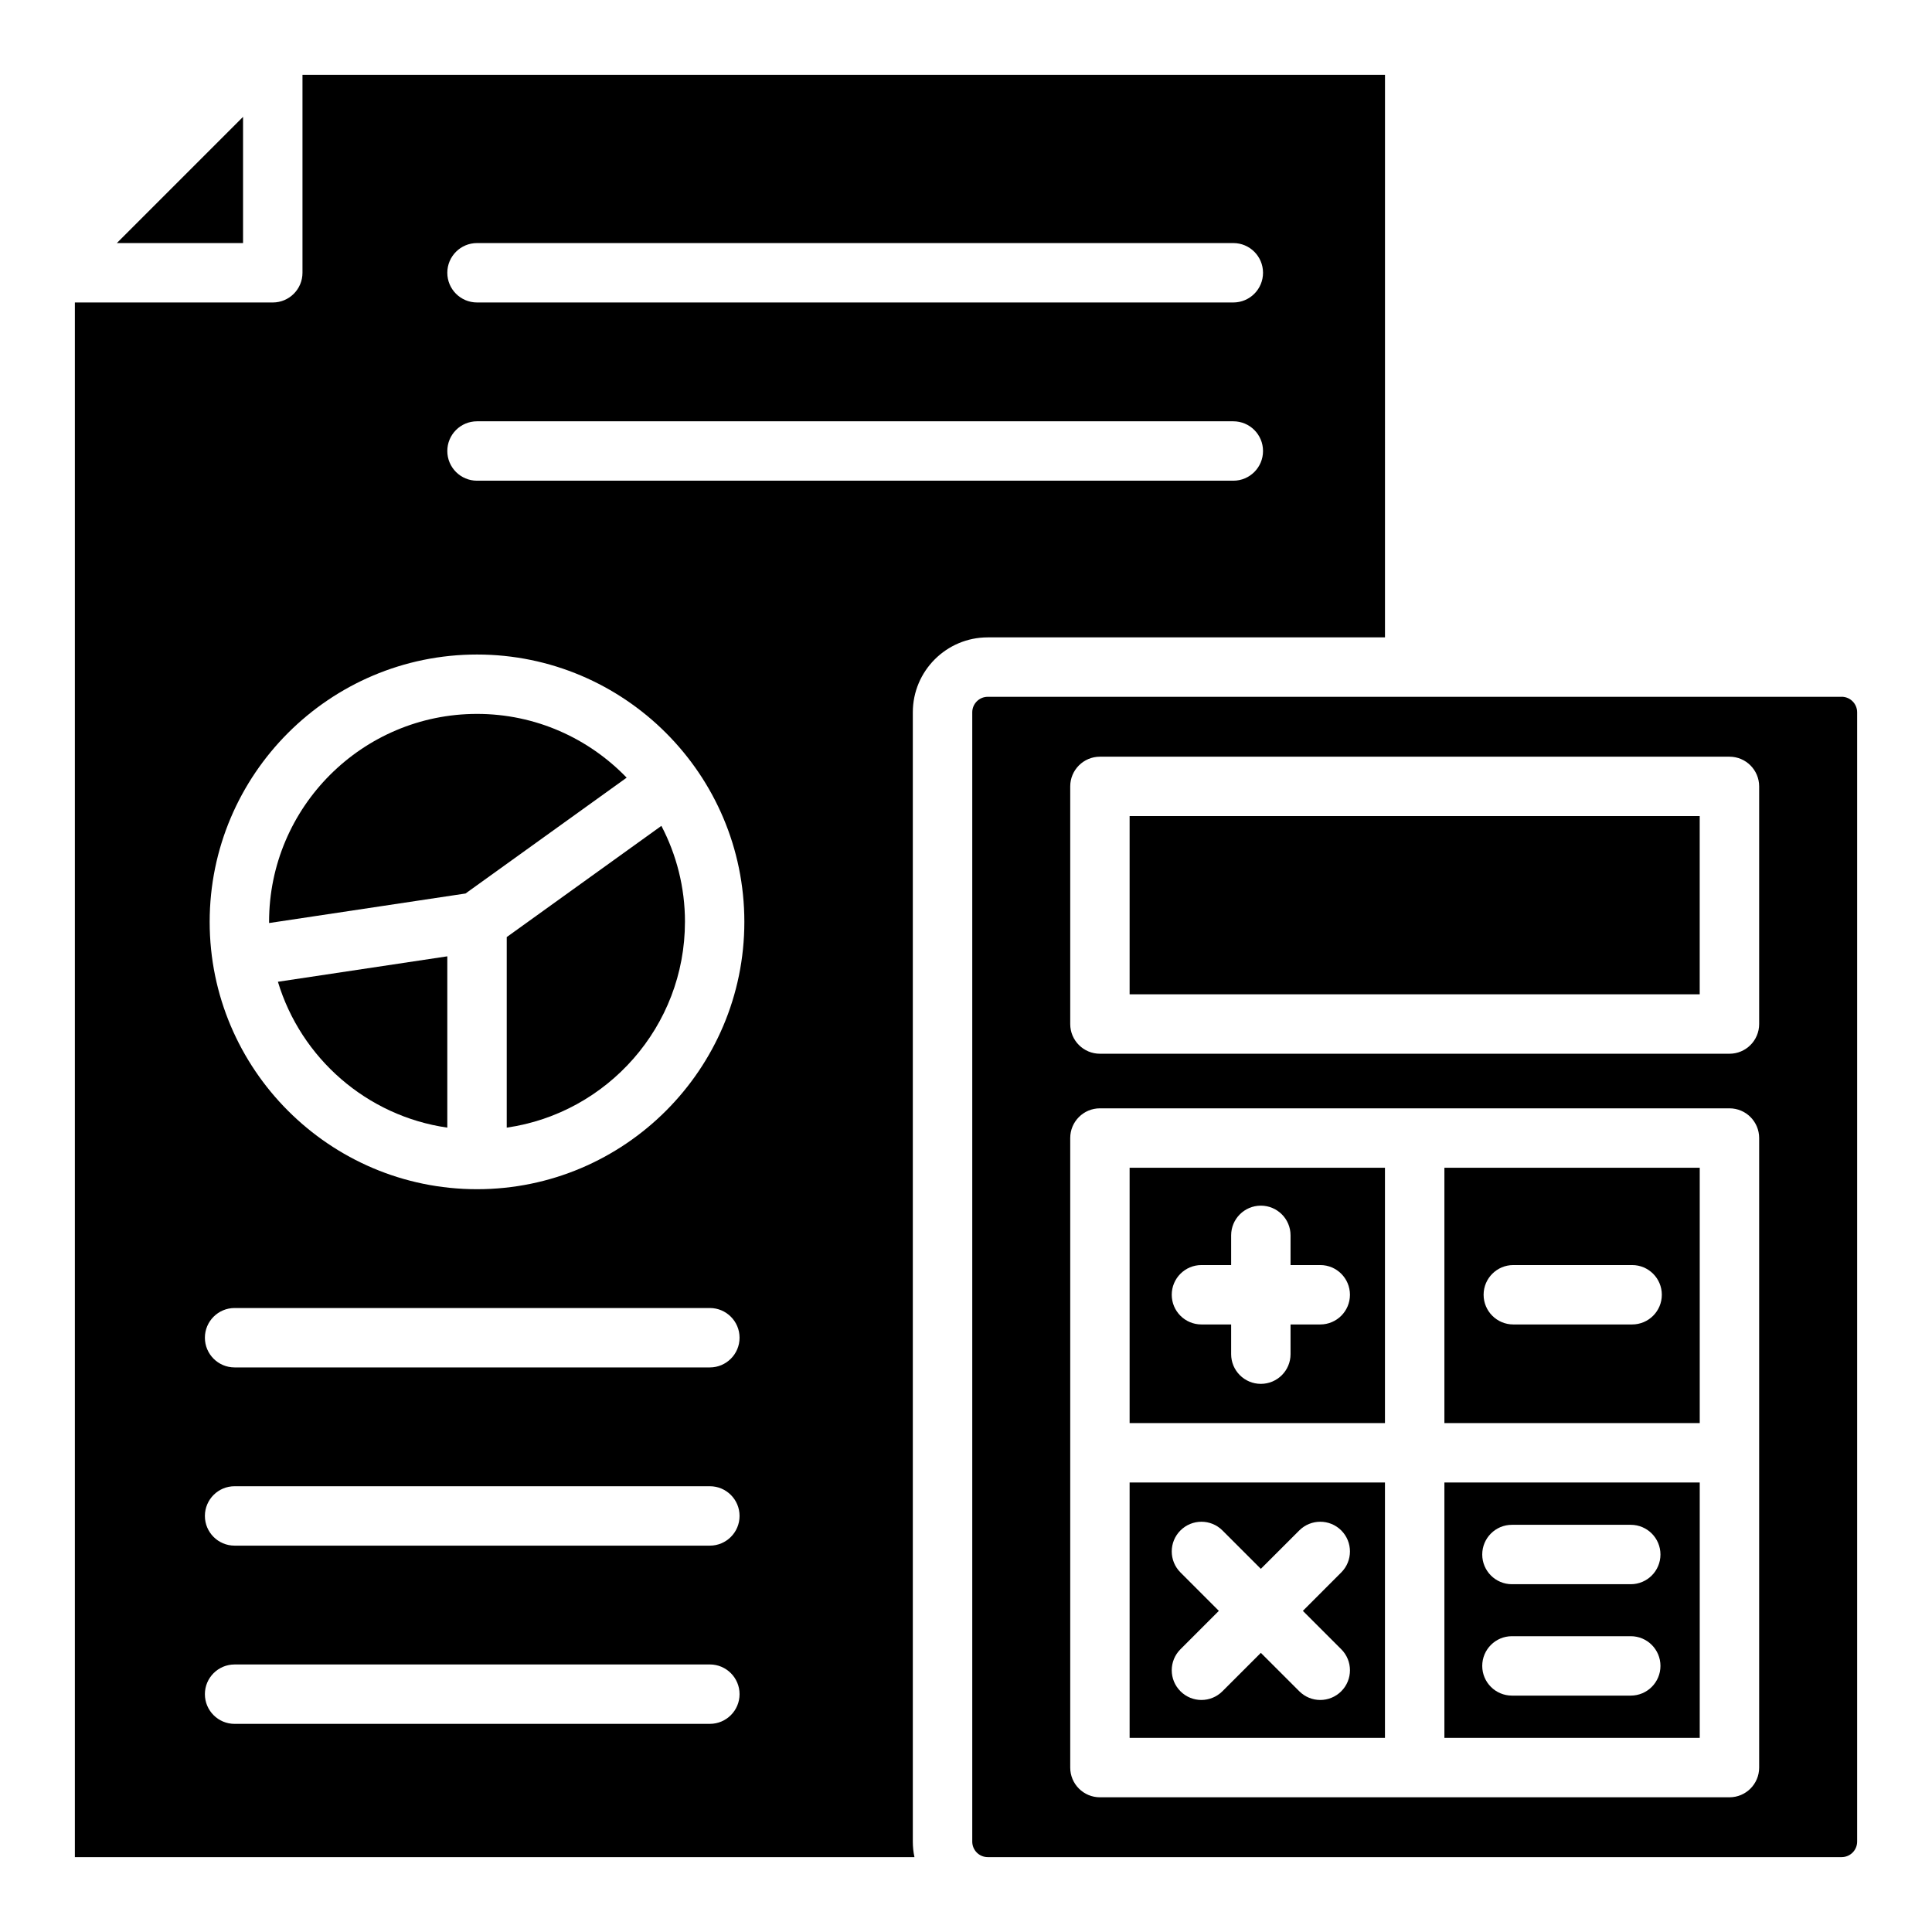
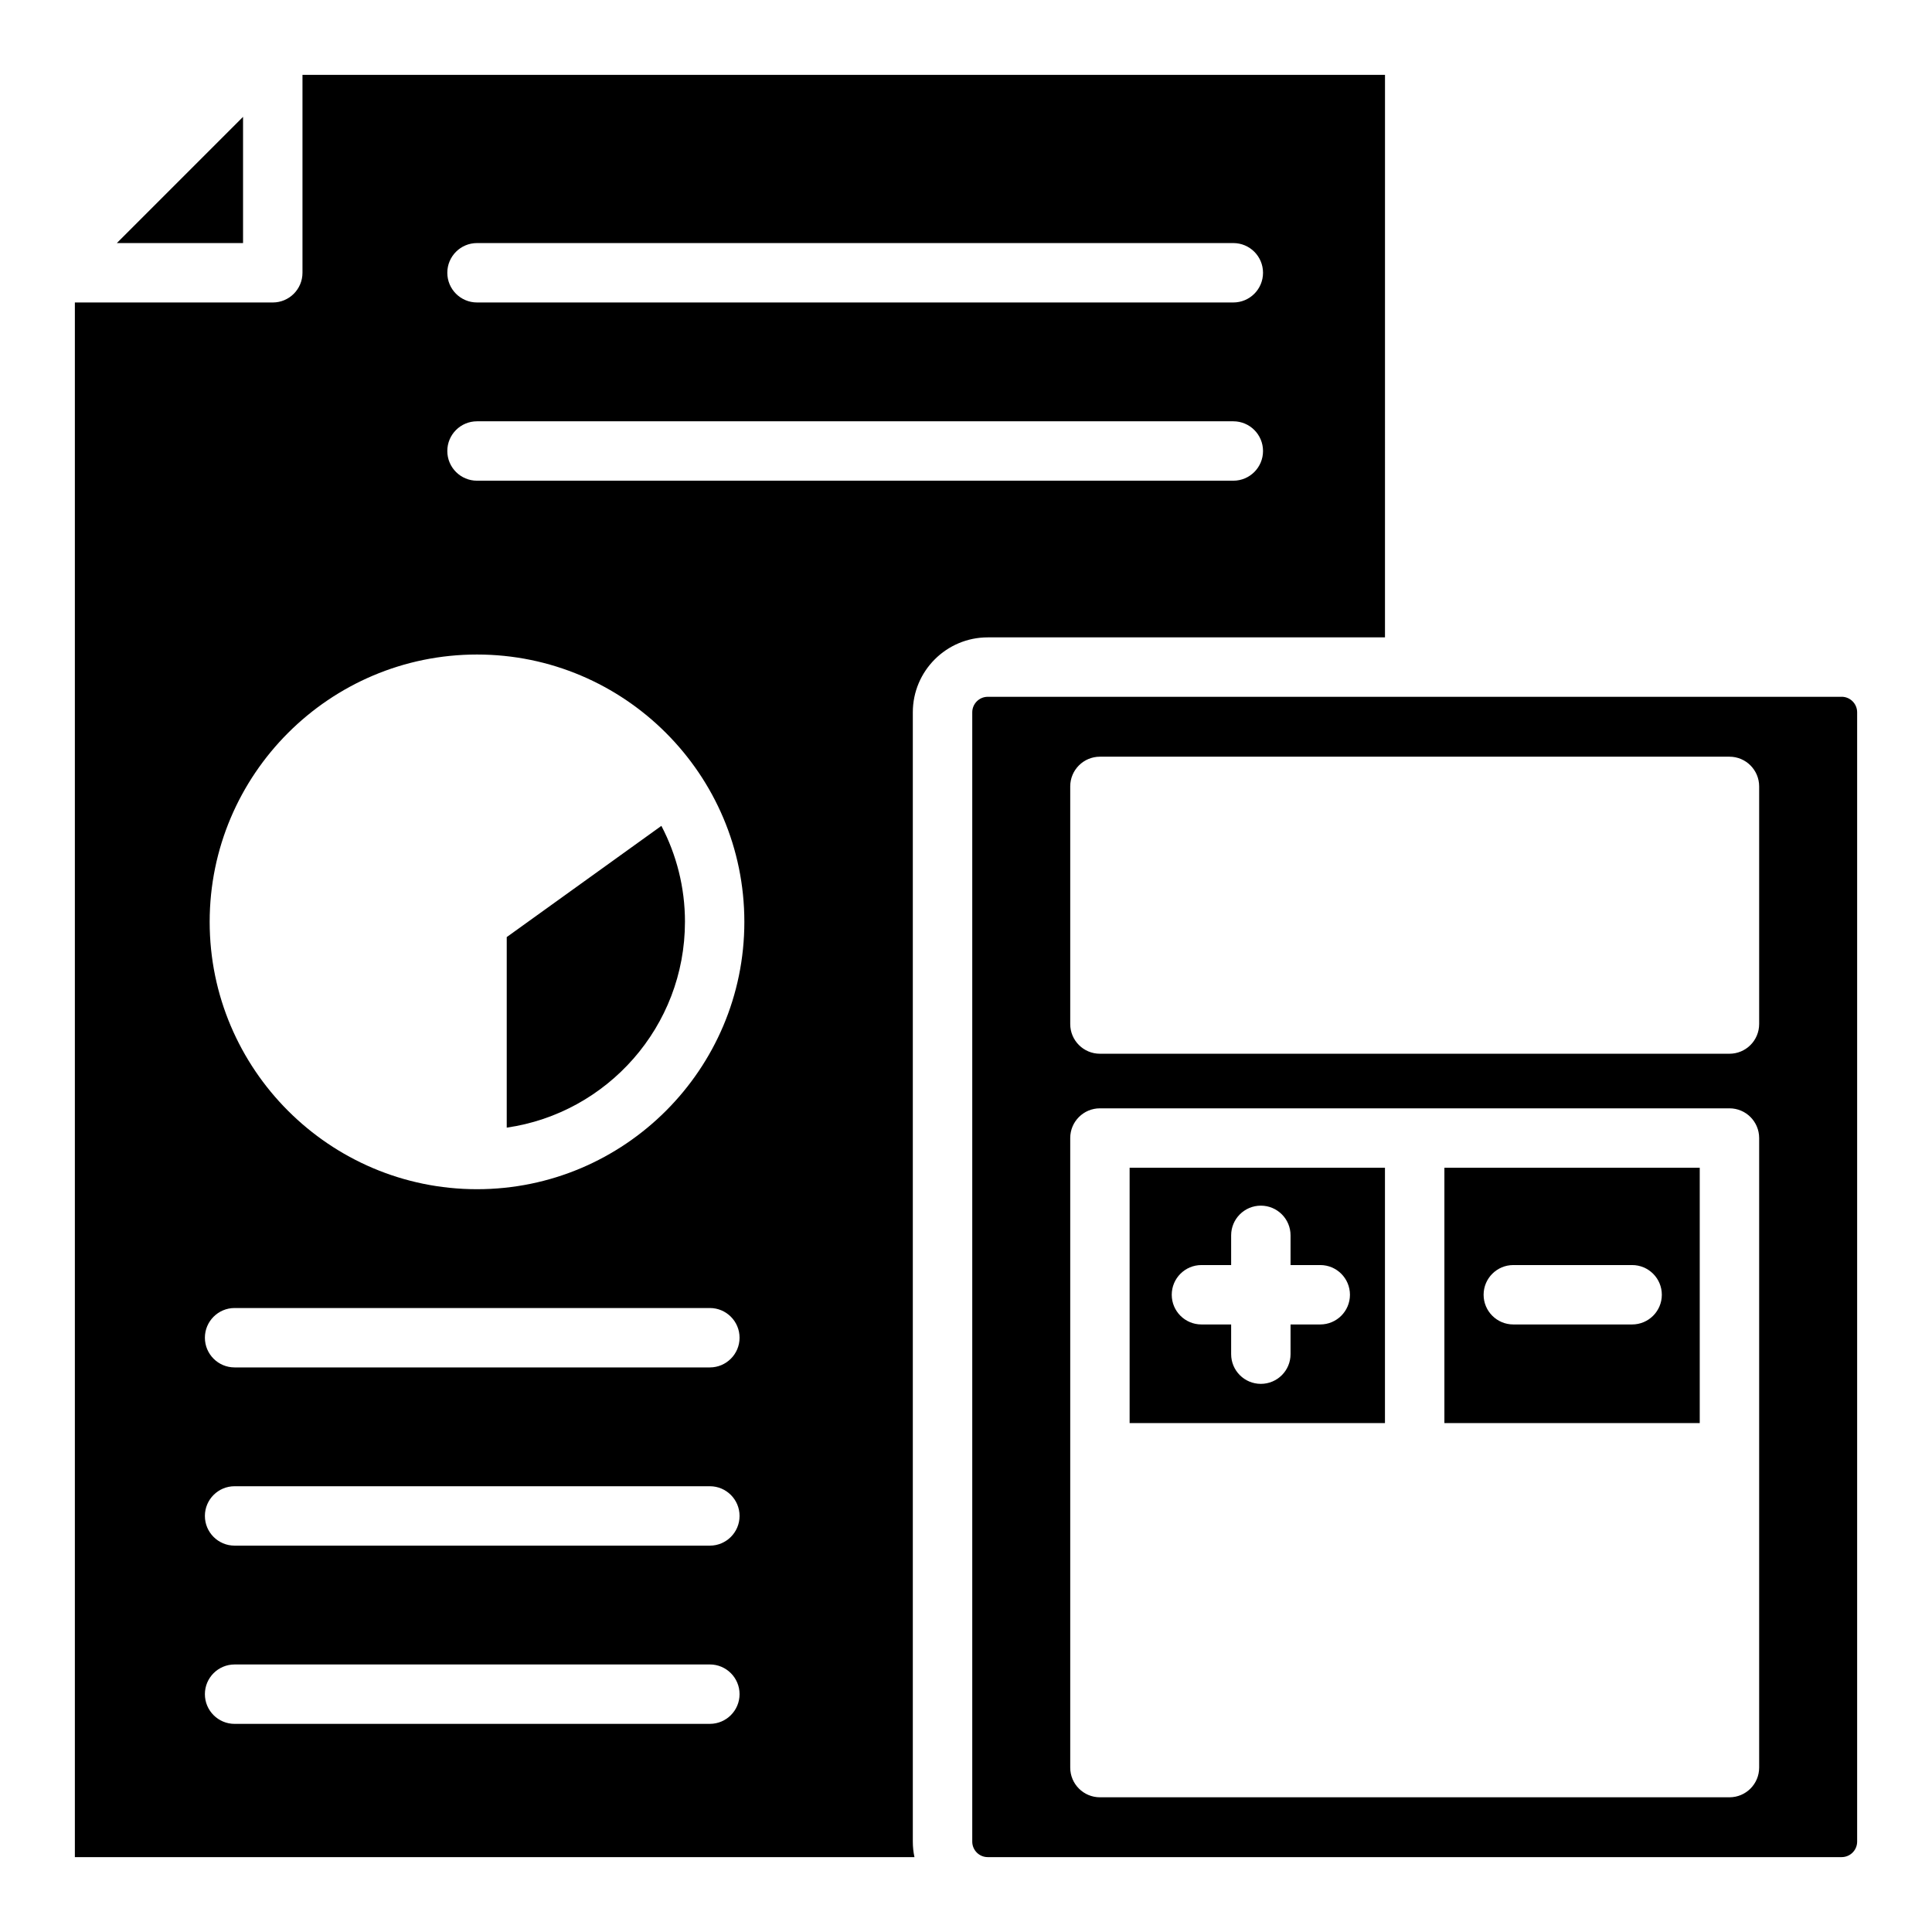
<svg xmlns="http://www.w3.org/2000/svg" fill="#000000" width="800px" height="800px" version="1.1" viewBox="144 144 512 512">
  <g>
    <path d="m632.05 328.66h-226.29c-2.262 0-4.102 1.852-4.102 4.113v299.27c0 2.273 1.84 4.113 4.102 4.113h226.29c2.273 0 4.113-1.84 4.113-4.113v-299.28c0-2.262-1.84-4.113-4.113-4.113zm-21.855 283.77c0 4.348-3.523 7.871-7.871 7.871h-166.83c-4.348 0-7.871-3.523-7.871-7.871v-166.84c0-4.348 3.523-7.871 7.871-7.871h166.83c4.348 0 7.871 3.523 7.871 7.871zm0-197.05c0 4.348-3.523 7.871-7.871 7.871h-166.83c-4.348 0-7.871-3.523-7.871-7.871v-62.977c0-4.34 3.523-7.871 7.871-7.871h166.83c4.348 0 7.871 3.531 7.871 7.871z" />
-     <path d="m443.36 536.88v67.68h67.668v-67.68zm56.09 44.191c3.07 3.07 3.07 8.059 0 11.129-1.535 1.535-3.551 2.312-5.57 2.312-2.016 0-4.023-0.777-5.559-2.312l-10.184-10.176-10.176 10.176c-1.535 1.535-3.551 2.312-5.57 2.312-2.016 0-4.023-0.777-5.559-2.312-3.078-3.07-3.078-8.059 0-11.129l10.176-10.176-10.176-10.184c-3.078-3.07-3.078-8.059 0-11.129 3.07-3.07 8.059-3.07 11.129 0l10.176 10.176 10.184-10.176c3.07-3.07 8.059-3.07 11.129 0s3.07 8.059 0 11.129l-10.176 10.184z" />
-     <path d="m526.78 536.88v67.68h67.668v-67.68zm49.387 56.473h-31.488c-4.348 0-7.871-3.523-7.871-7.871 0-4.348 3.523-7.871 7.871-7.871h31.488c4.348 0 7.871 3.523 7.871 7.871 0 4.348-3.523 7.871-7.871 7.871zm0-29.52h-31.488c-4.348 0-7.871-3.523-7.871-7.871 0-4.348 3.523-7.871 7.871-7.871h31.488c4.348 0 7.871 3.523 7.871 7.871 0 4.348-3.523 7.871-7.871 7.871z" />
    <path d="m526.78 453.46v67.668h67.668v-67.668zm49.75 41.535h-31.488c-4.34 0-7.871-3.523-7.871-7.871s3.531-7.871 7.871-7.871h31.488c4.348 0 7.871 3.523 7.871 7.871s-3.523 7.871-7.871 7.871z" />
    <path d="m443.36 453.46v67.668h67.668v-67.668zm50.52 41.535h-7.871v7.871c0 4.348-3.523 7.871-7.871 7.871s-7.871-3.523-7.871-7.871v-7.871h-7.871c-4.348 0-7.871-3.523-7.871-7.871s3.523-7.871 7.871-7.871h7.871v-7.871c0-4.348 3.523-7.871 7.871-7.871s7.871 3.523 7.871 7.871v7.871h7.871c4.348 0 7.871 3.523 7.871 7.871s-3.523 7.871-7.871 7.871z" />
    <path d="m224.16 163.84v52.449c0 4.348-3.523 7.871-7.871 7.871h-52.449v412h222.5c-0.285-1.328-0.434-2.695-0.434-4.113v-299.28c0-10.953 8.906-19.855 19.848-19.855h105.28l0.004-149.08zm107.96 437-125.95 0.004c-4.348 0-7.871-3.531-7.871-7.871s3.523-7.871 7.871-7.871l125.95-0.004c4.34 0 7.871 3.523 7.871 7.871s-3.531 7.871-7.871 7.871zm0-47.23h-125.95c-4.348 0-7.871-3.531-7.871-7.871 0-4.34 3.523-7.871 7.871-7.871h125.95c4.34 0 7.871 3.523 7.871 7.871 0 4.348-3.531 7.871-7.871 7.871zm0-47.23h-125.95c-4.348 0-7.871-3.531-7.871-7.871 0-4.34 3.523-7.871 7.871-7.871h125.95c4.34 0 7.871 3.523 7.871 7.871 0 4.348-3.531 7.871-7.871 7.871zm-61.707-47.23c-39.066 0-70.848-31.785-70.848-70.848 0-39.066 31.785-70.848 70.848-70.848 39.066 0 70.848 31.785 70.848 70.848 0 39.066-31.785 70.848-70.848 70.848zm200.43-187.76h-200.43c-4.348 0-7.871-3.523-7.871-7.871 0-4.348 3.523-7.871 7.871-7.871h200.43c4.348 0 7.871 3.523 7.871 7.871 0 4.348-3.523 7.871-7.871 7.871zm0-47.23-200.43-0.004c-4.348 0-7.871-3.523-7.871-7.871s3.523-7.871 7.871-7.871h200.43c4.348 0 7.871 3.523 7.871 7.871s-3.523 7.871-7.871 7.871z" />
    <path d="m208.41 174.97v33.445h-33.445z" />
-     <path d="m262.54 397.44v45.391c-21.352-3.07-38.789-18.422-44.891-38.652l44.891-6.742z" />
    <path d="m325.52 388.3c0 27.711-20.566 50.695-47.23 54.535v-50.5l40.984-29.473c3.984 7.617 6.25 16.266 6.25 25.438z" />
-     <path d="m310.07 350.09-42.707 30.699-52.043 7.824c0-0.109-0.012-0.207-0.012-0.316 0-30.387 24.719-55.105 55.105-55.105 15.559 0 29.617 6.484 39.656 16.895z" />
-     <path d="m443.36 360.27h151.08v47.23h-151.08z" />
  </g>
</svg>